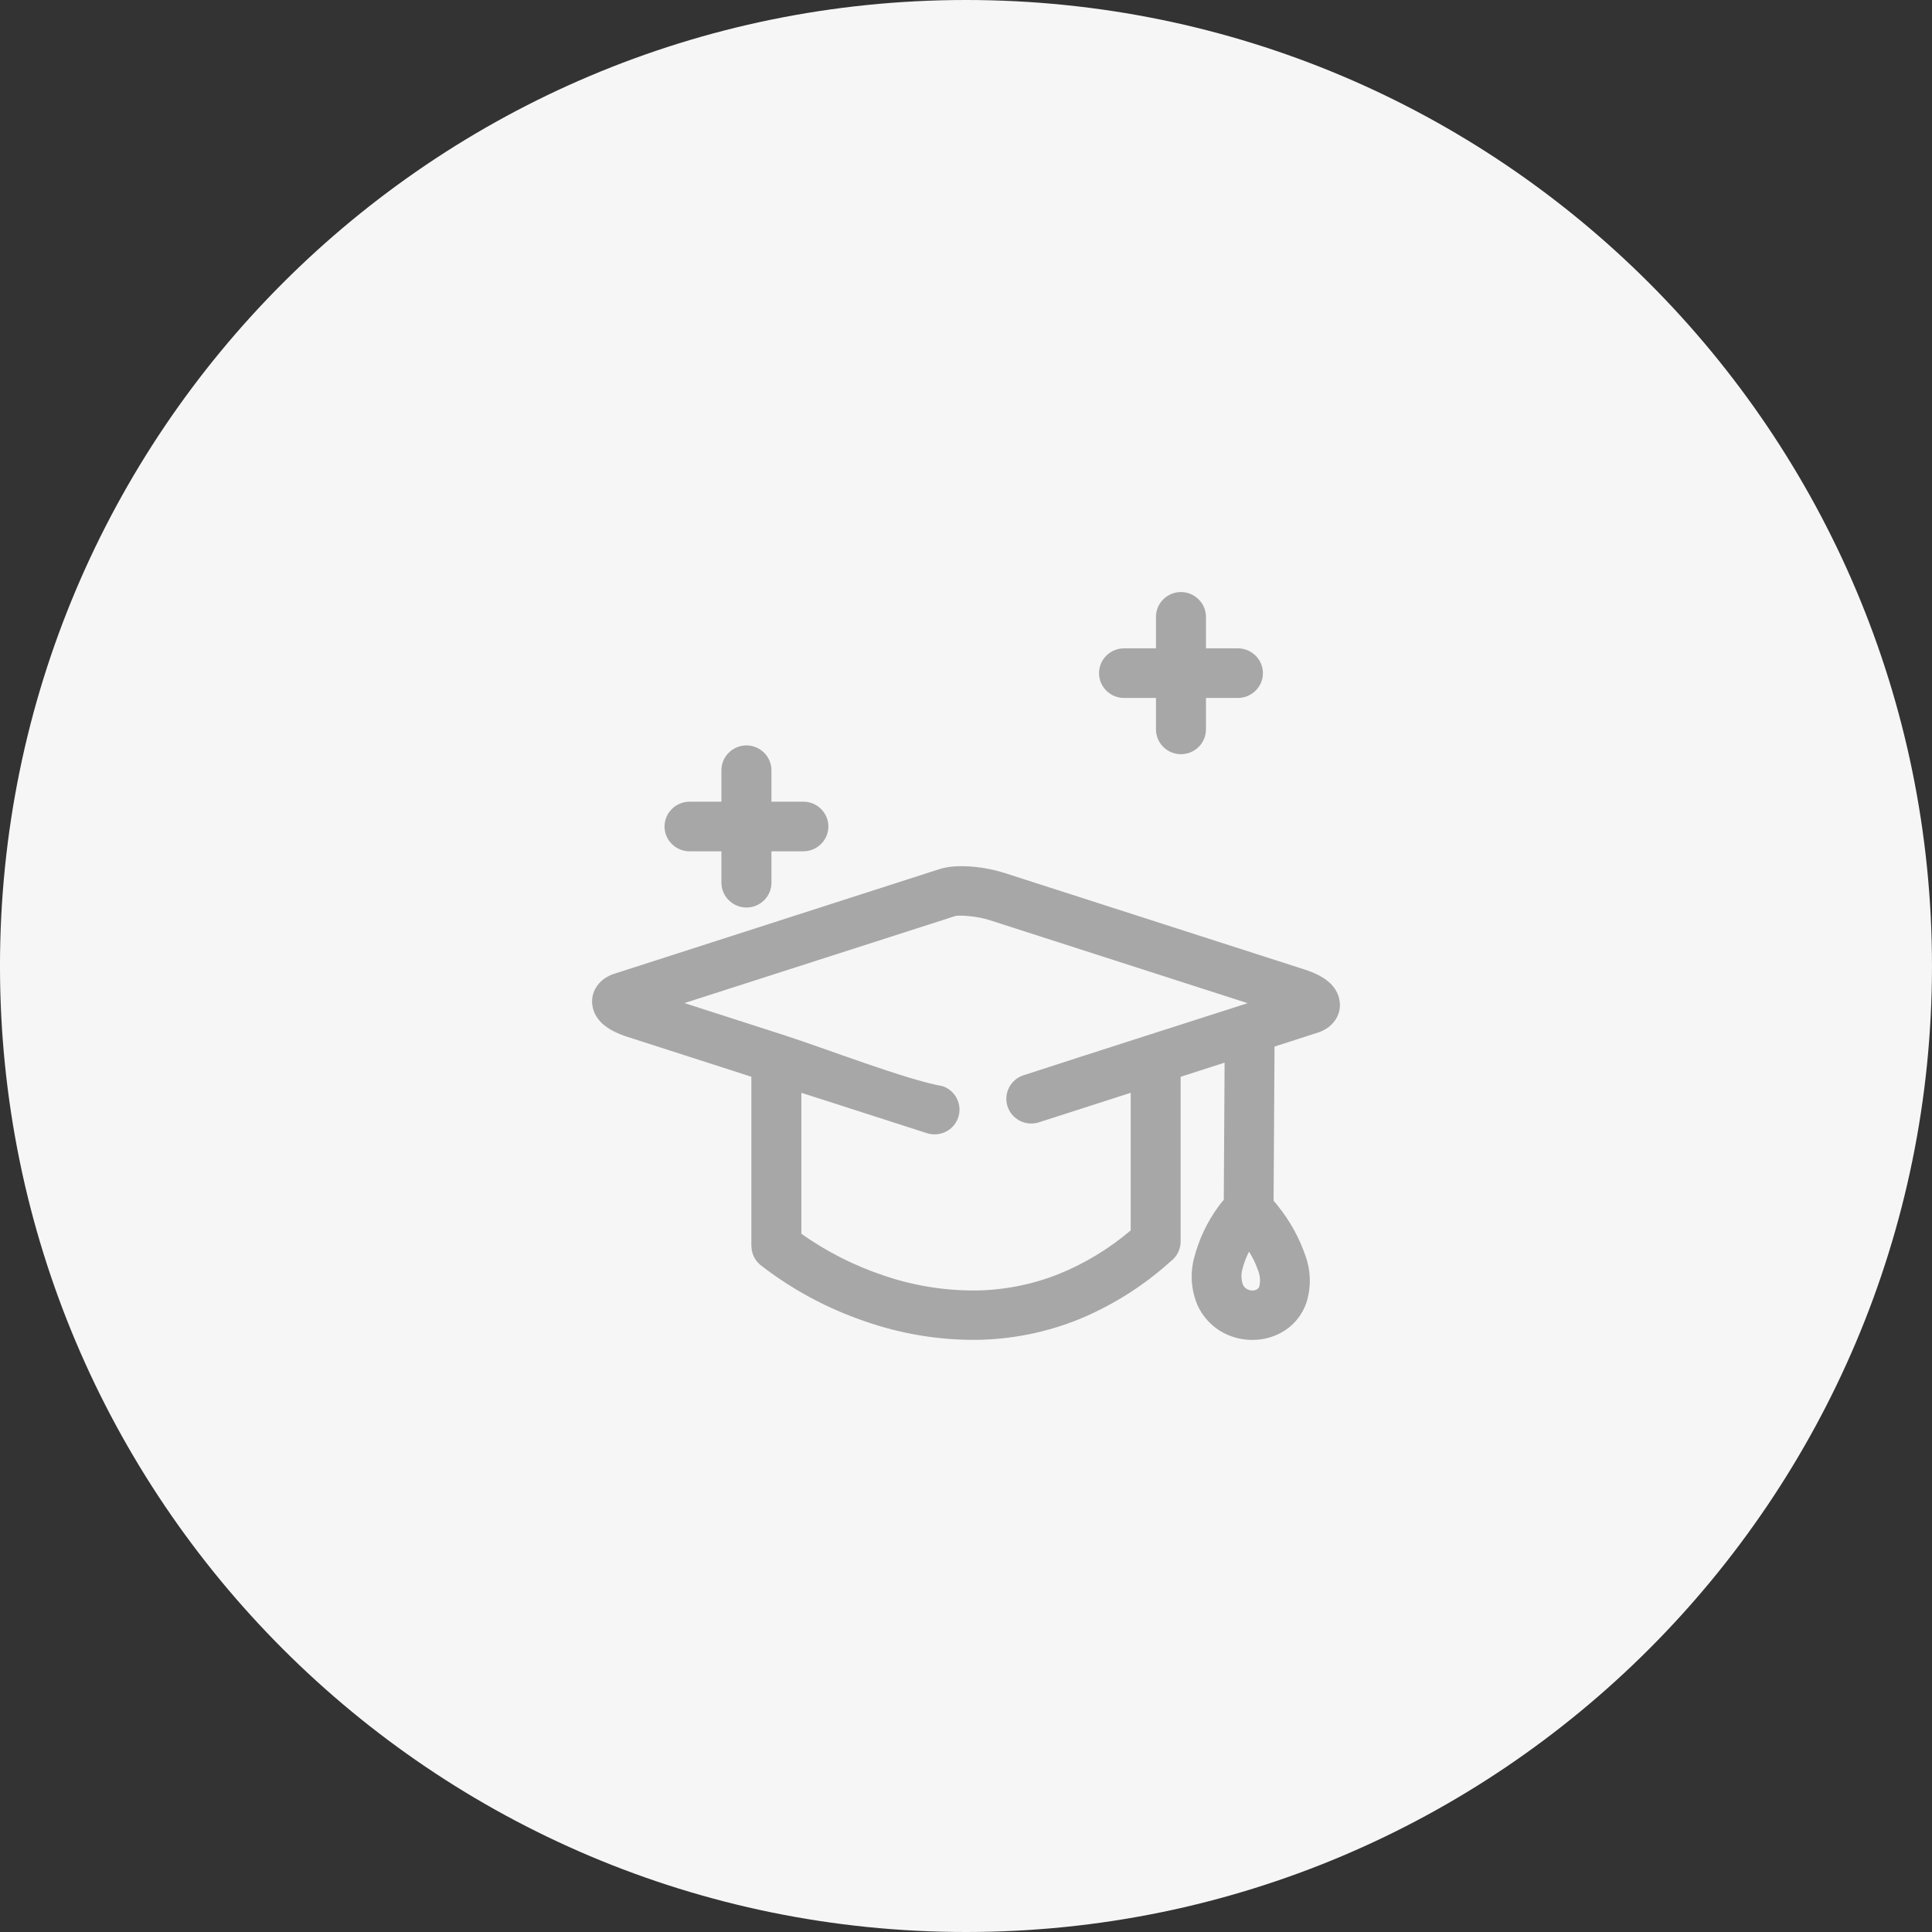
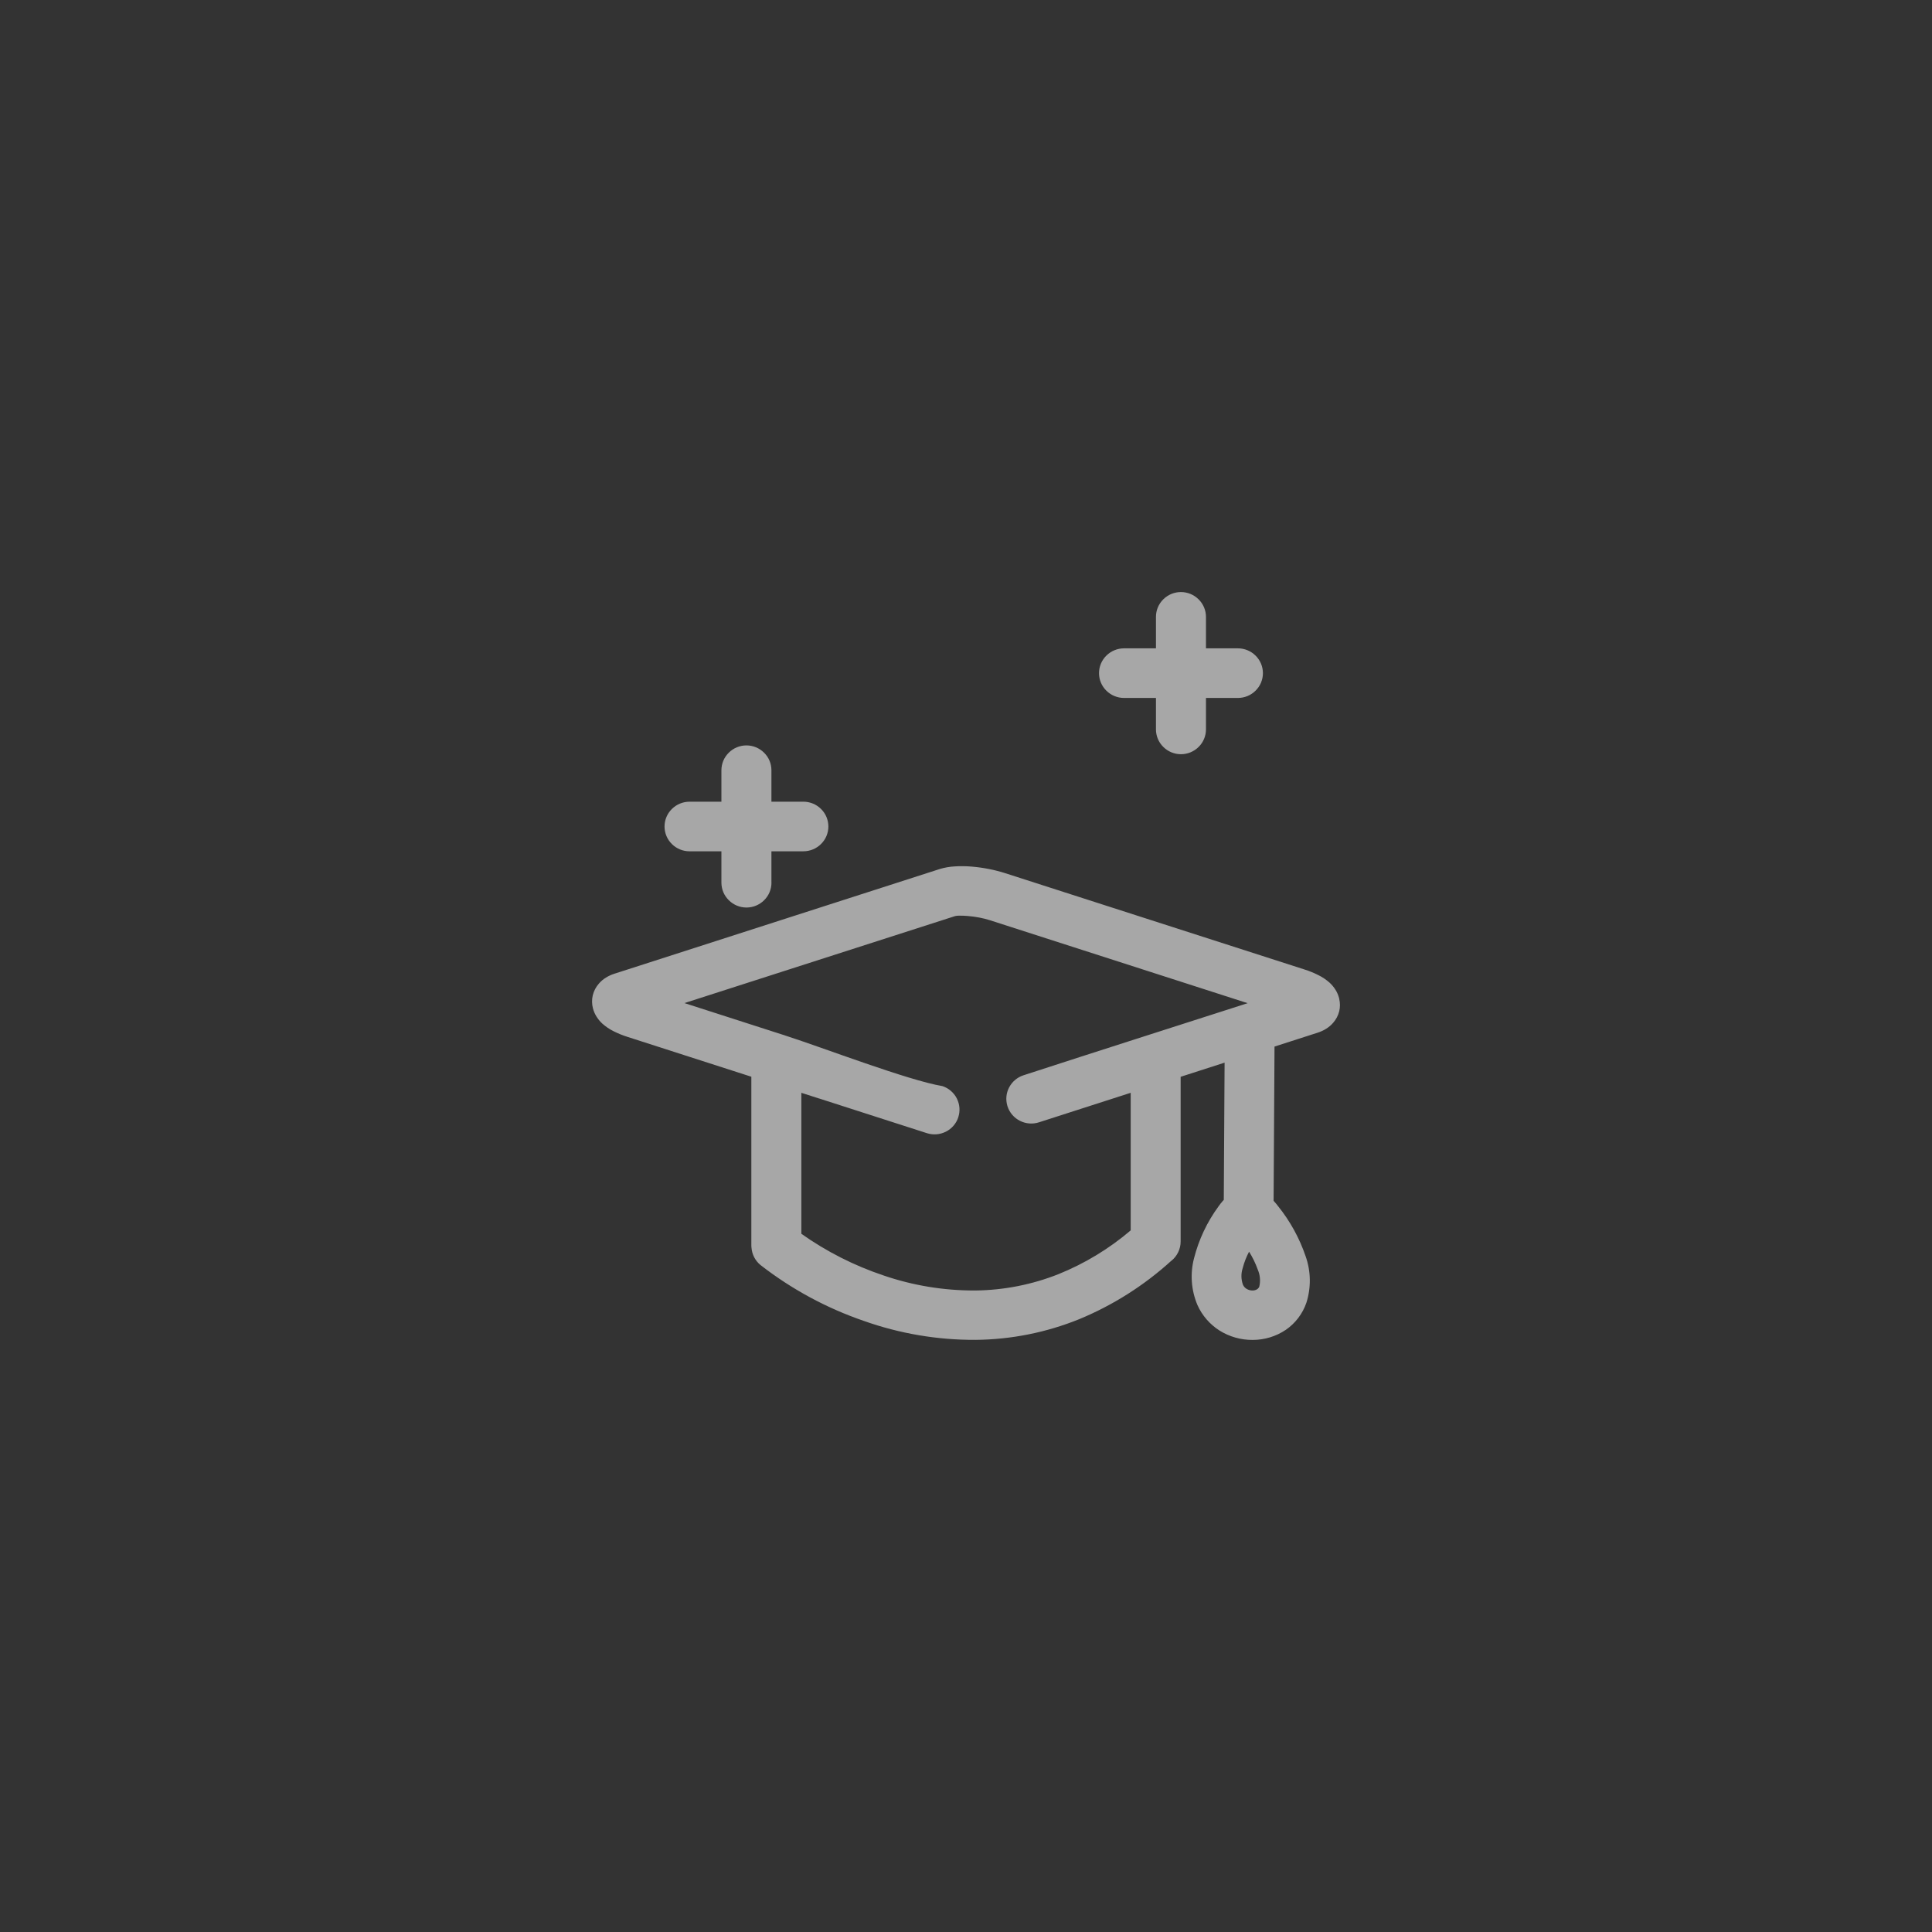
<svg xmlns="http://www.w3.org/2000/svg" width="124" height="124" viewBox="0 0 124 124" fill="none">
  <rect x="0" y="0" width="124" height="124" fill="#333333" stroke="none" />
-   <path d="M61.999 124C96.241 124 123.999 96.242 123.999 62C123.999 27.758 96.241 0 61.999 0C27.757 0 -0.001 27.758 -0.001 62C-0.001 96.242 27.757 124 61.999 124Z" fill="#F6F6F6" />
  <path d="M52.583 70.509L51.433 70.139V79.187C53.049 80.331 54.825 81.231 56.703 81.86C58.593 82.508 60.578 82.835 62.576 82.826H62.581H62.634C64.45 82.802 66.246 82.447 67.934 81.778C69.621 81.097 71.187 80.148 72.571 78.968V70.138L66.683 72.033C66.281 72.163 65.844 72.129 65.466 71.939C65.278 71.845 65.111 71.715 64.973 71.556C64.836 71.397 64.732 71.212 64.666 71.013L64.651 70.962C64.538 70.574 64.578 70.158 64.764 69.8V69.8C64.957 69.427 65.289 69.144 65.689 69.014C70.478 67.455 75.281 65.928 80.075 64.386L63.531 59.061C63.309 58.991 63.083 58.934 62.854 58.891C62.609 58.844 62.362 58.811 62.114 58.791C61.925 58.773 61.735 58.766 61.545 58.77C61.463 58.77 61.382 58.778 61.302 58.796L43.928 64.38L50.228 66.407L50.328 66.437L50.417 66.469C52.874 67.26 58.285 69.341 60.482 69.707C60.882 69.837 61.214 70.12 61.407 70.493L61.429 70.541C61.602 70.903 61.63 71.319 61.506 71.701V71.708C61.441 71.907 61.336 72.092 61.199 72.251C61.062 72.41 60.894 72.54 60.706 72.634C60.329 72.824 59.891 72.858 59.489 72.729L52.589 70.508L52.583 70.509ZM78.545 77.003L78.597 68.203L75.776 69.111V79.685C75.776 79.924 75.721 80.16 75.616 80.375C75.511 80.591 75.359 80.78 75.171 80.929H75.166C73.43 82.506 71.433 83.771 69.266 84.668C67.152 85.524 64.896 85.974 62.615 85.995V85.995C60.173 86.007 57.747 85.596 55.445 84.78C53.055 83.96 50.817 82.751 48.821 81.201C48.651 81.064 48.512 80.895 48.41 80.702C48.309 80.509 48.249 80.298 48.233 80.081C48.226 80.043 48.223 80.005 48.223 79.967V69.107L40.268 66.547C39.961 66.45 39.662 66.328 39.375 66.183C39.118 66.055 38.88 65.894 38.665 65.704C38.521 65.572 38.395 65.421 38.291 65.256C38.186 65.091 38.108 64.912 38.058 64.723C37.985 64.447 37.98 64.158 38.045 63.88C38.114 63.602 38.248 63.344 38.438 63.129C38.568 62.979 38.721 62.849 38.89 62.745V62.745C39.062 62.639 39.246 62.554 39.438 62.494L60.317 55.775C60.626 55.682 60.945 55.626 61.267 55.608C61.637 55.585 62.008 55.589 62.377 55.621C62.745 55.652 63.11 55.703 63.472 55.775C63.825 55.844 64.174 55.933 64.517 56.043L83.732 62.226C84.039 62.323 84.338 62.444 84.625 62.59C84.882 62.718 85.12 62.879 85.335 63.069C85.479 63.201 85.605 63.352 85.709 63.517C85.814 63.681 85.892 63.861 85.942 64.05C85.948 64.073 85.953 64.096 85.956 64.119C86.015 64.374 86.015 64.64 85.956 64.896C85.888 65.174 85.753 65.432 85.563 65.647C85.433 65.797 85.28 65.926 85.111 66.031C84.94 66.137 84.756 66.221 84.564 66.282L81.801 67.171L81.742 77.071L81.778 77.11C81.861 77.201 81.944 77.301 82.026 77.41C82.803 78.374 83.404 79.468 83.802 80.64C84.138 81.598 84.155 82.639 83.849 83.608C83.607 84.315 83.145 84.926 82.529 85.35C81.897 85.776 81.152 86.002 80.39 85.999C79.642 86.003 78.909 85.795 78.274 85.399C77.65 85.004 77.156 84.433 76.854 83.759C76.452 82.808 76.376 81.751 76.637 80.752C76.942 79.558 77.472 78.434 78.199 77.44C78.284 77.316 78.377 77.198 78.477 77.085V77.085L78.547 77.01L78.545 77.003ZM80.17 80.332C79.992 80.668 79.854 81.025 79.758 81.393C79.646 81.739 79.652 82.113 79.774 82.456C79.823 82.564 79.903 82.656 80.004 82.719C80.12 82.79 80.253 82.827 80.389 82.827C80.495 82.829 80.599 82.8 80.689 82.744L80.712 82.729C80.765 82.688 80.805 82.632 80.826 82.569C80.91 82.207 80.875 81.827 80.726 81.486C80.582 81.082 80.394 80.694 80.165 80.331L80.17 80.332ZM77.402 46.815C77.402 47.025 77.36 47.232 77.279 47.425C77.198 47.619 77.079 47.794 76.929 47.941C76.628 48.24 76.221 48.407 75.797 48.407C75.373 48.407 74.966 48.24 74.665 47.941C74.515 47.794 74.396 47.619 74.315 47.425C74.234 47.232 74.192 47.025 74.192 46.815V44.796H72.142C71.718 44.796 71.311 44.629 71.01 44.33C70.86 44.183 70.741 44.008 70.66 43.815C70.579 43.621 70.537 43.414 70.537 43.204C70.537 42.994 70.579 42.787 70.66 42.593C70.741 42.4 70.86 42.225 71.01 42.078C71.311 41.779 71.718 41.612 72.142 41.612H74.192V39.592C74.192 39.382 74.233 39.175 74.314 38.981C74.395 38.788 74.514 38.613 74.663 38.466C74.964 38.167 75.371 37.999 75.795 37.999C76.219 37.999 76.626 38.167 76.927 38.466C77.077 38.613 77.196 38.788 77.278 38.981C77.359 39.174 77.402 39.382 77.402 39.592V41.612H79.452C79.876 41.612 80.283 41.779 80.584 42.078C80.734 42.225 80.853 42.4 80.934 42.593C81.015 42.787 81.057 42.994 81.057 43.204C81.057 43.414 81.015 43.621 80.934 43.815C80.853 44.008 80.734 44.183 80.584 44.33C80.283 44.629 79.876 44.796 79.452 44.796H77.402V46.815ZM49.515 56.658C49.514 56.867 49.472 57.074 49.391 57.266C49.31 57.459 49.191 57.633 49.042 57.78C48.741 58.079 48.334 58.247 47.91 58.247C47.486 58.247 47.079 58.079 46.778 57.78C46.628 57.634 46.509 57.459 46.427 57.267C46.346 57.074 46.303 56.867 46.302 56.658V54.639H44.256C43.832 54.639 43.425 54.472 43.124 54.173C42.974 54.026 42.855 53.851 42.774 53.657C42.693 53.464 42.651 53.257 42.651 53.047C42.651 52.837 42.693 52.63 42.774 52.436C42.855 52.243 42.974 52.068 43.124 51.921C43.425 51.622 43.832 51.455 44.256 51.455H46.302V49.435C46.302 49.225 46.344 49.018 46.425 48.824C46.506 48.631 46.625 48.456 46.775 48.309C47.076 48.01 47.483 47.842 47.907 47.842C48.331 47.842 48.738 48.01 49.039 48.309C49.189 48.456 49.308 48.631 49.389 48.824C49.47 49.018 49.512 49.225 49.512 49.435V51.454H51.562C51.986 51.454 52.393 51.621 52.694 51.92C52.844 52.067 52.963 52.242 53.044 52.435C53.125 52.629 53.167 52.836 53.167 53.046C53.167 53.256 53.125 53.463 53.044 53.657C52.963 53.85 52.844 54.025 52.694 54.172C52.393 54.471 51.986 54.638 51.562 54.638H49.512V56.657L49.515 56.658Z" fill="#A7A7A7" />
</svg>